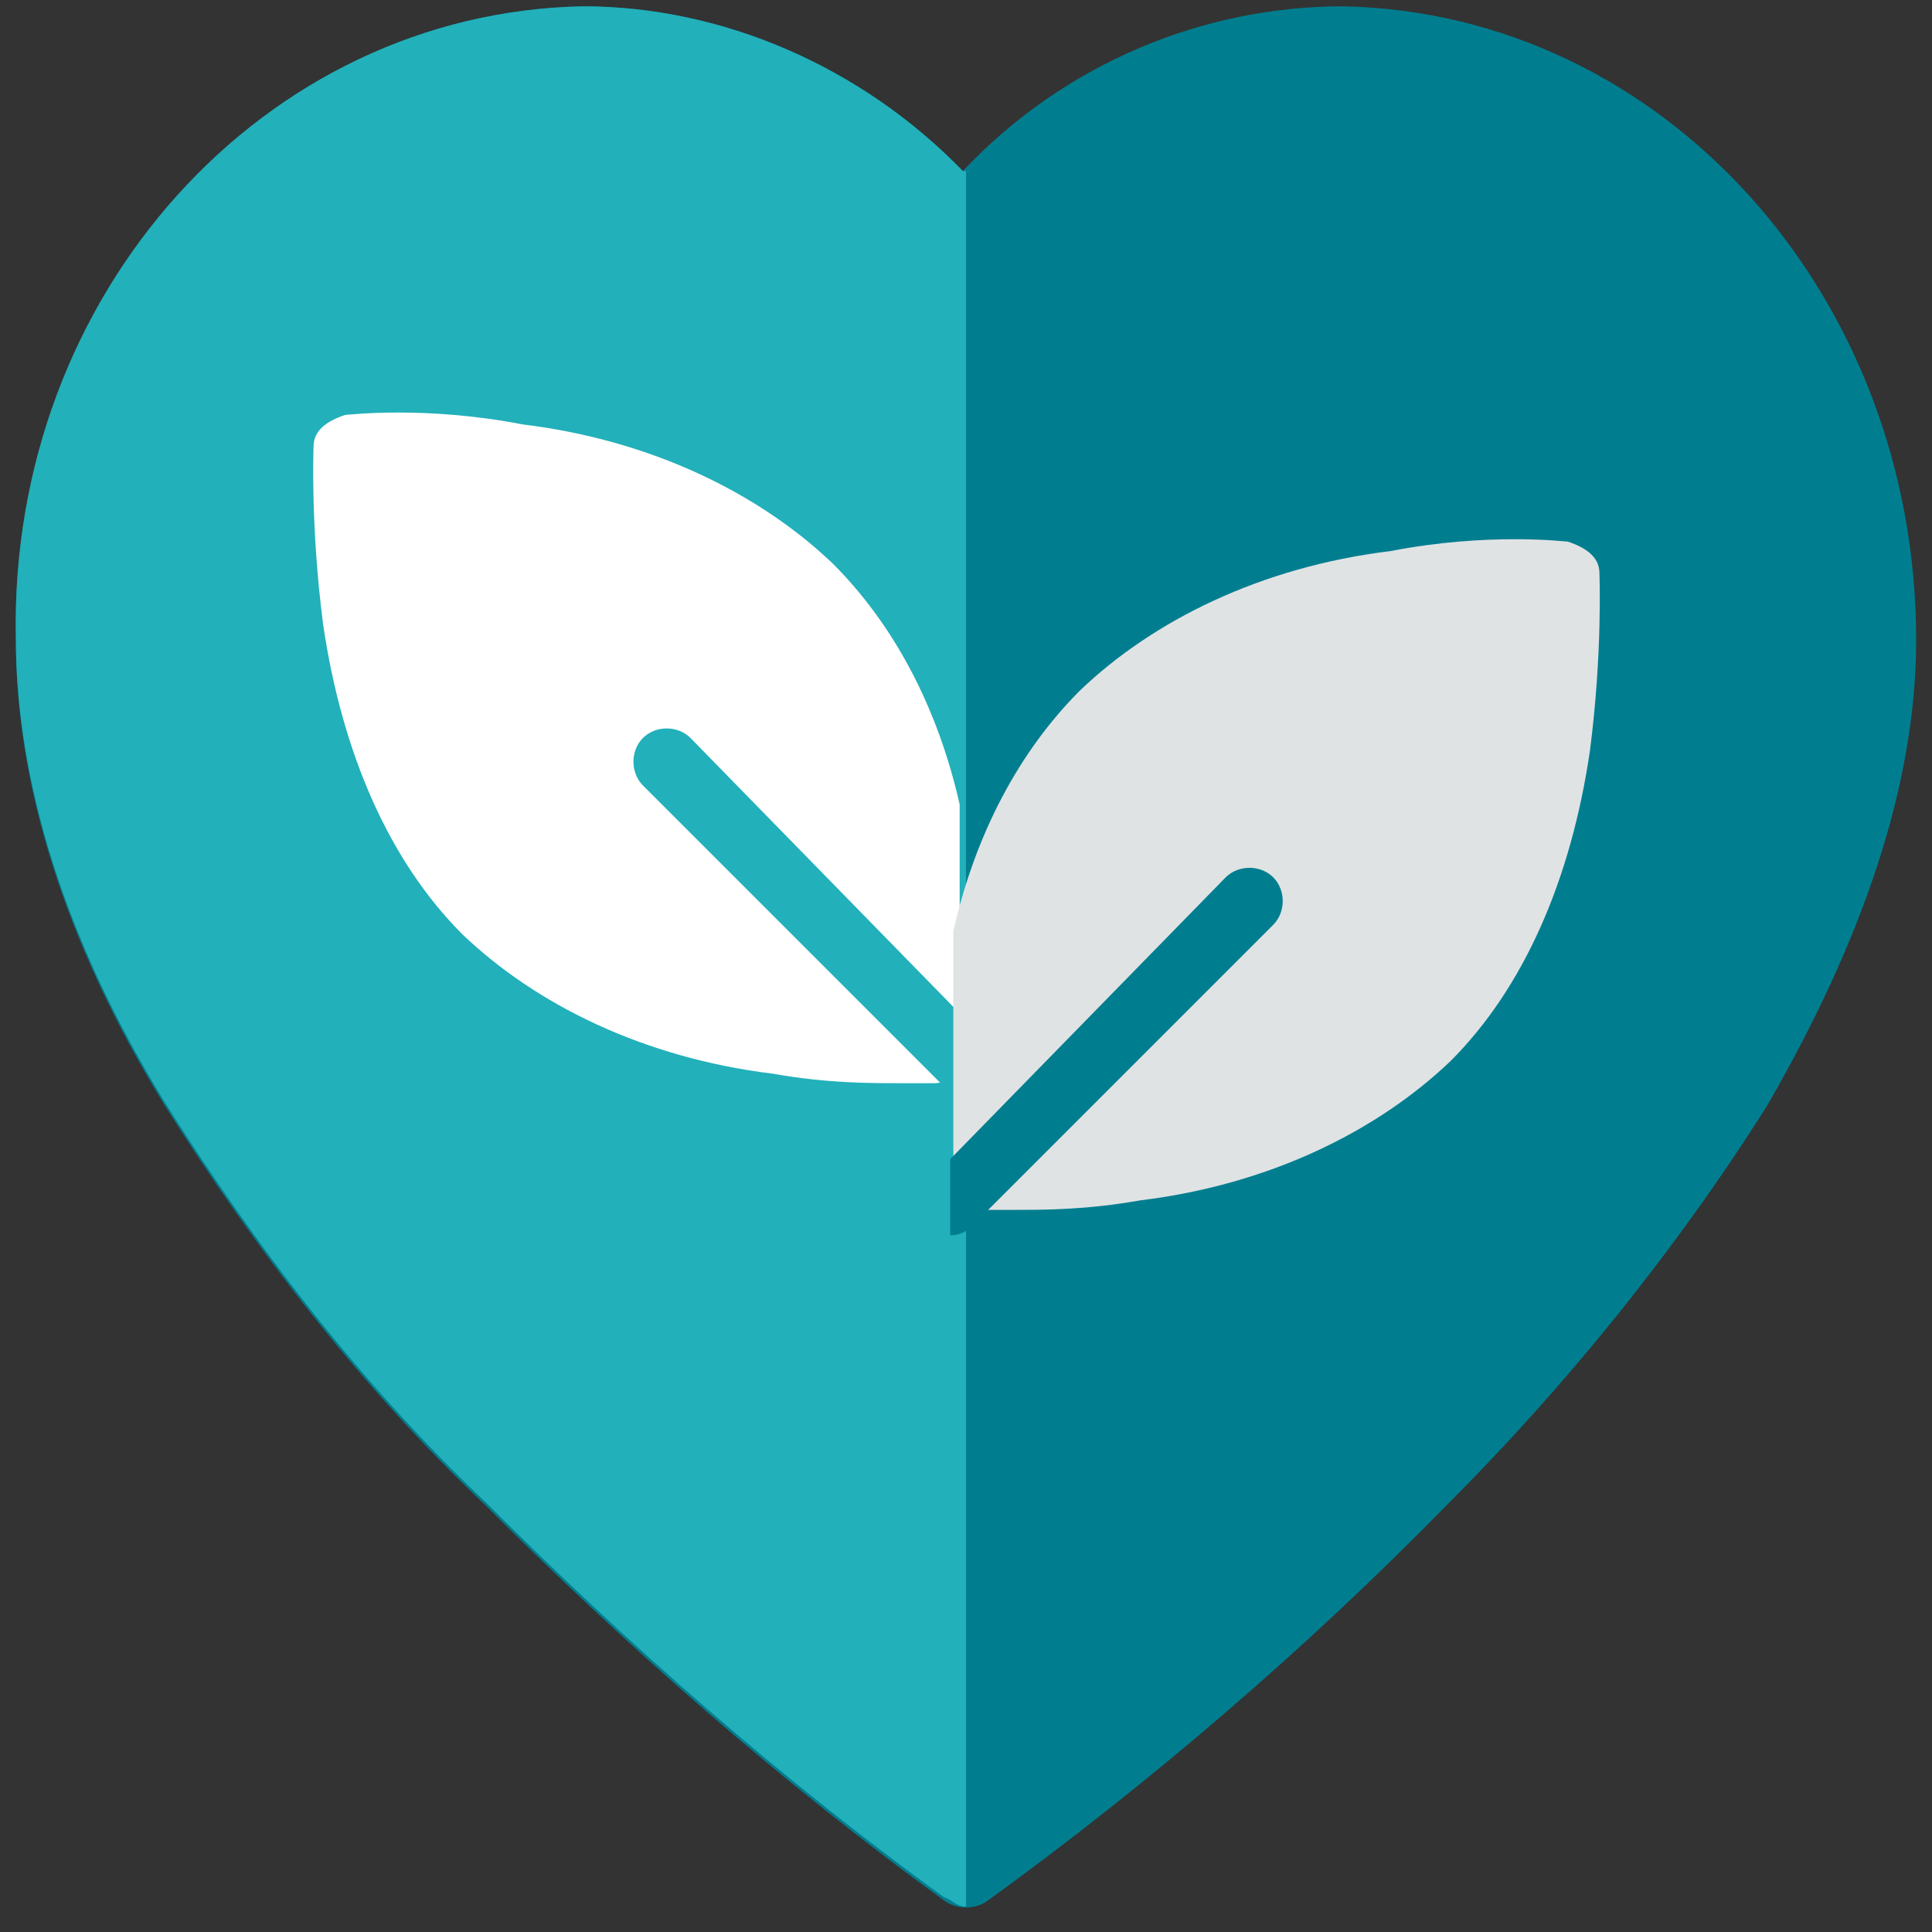
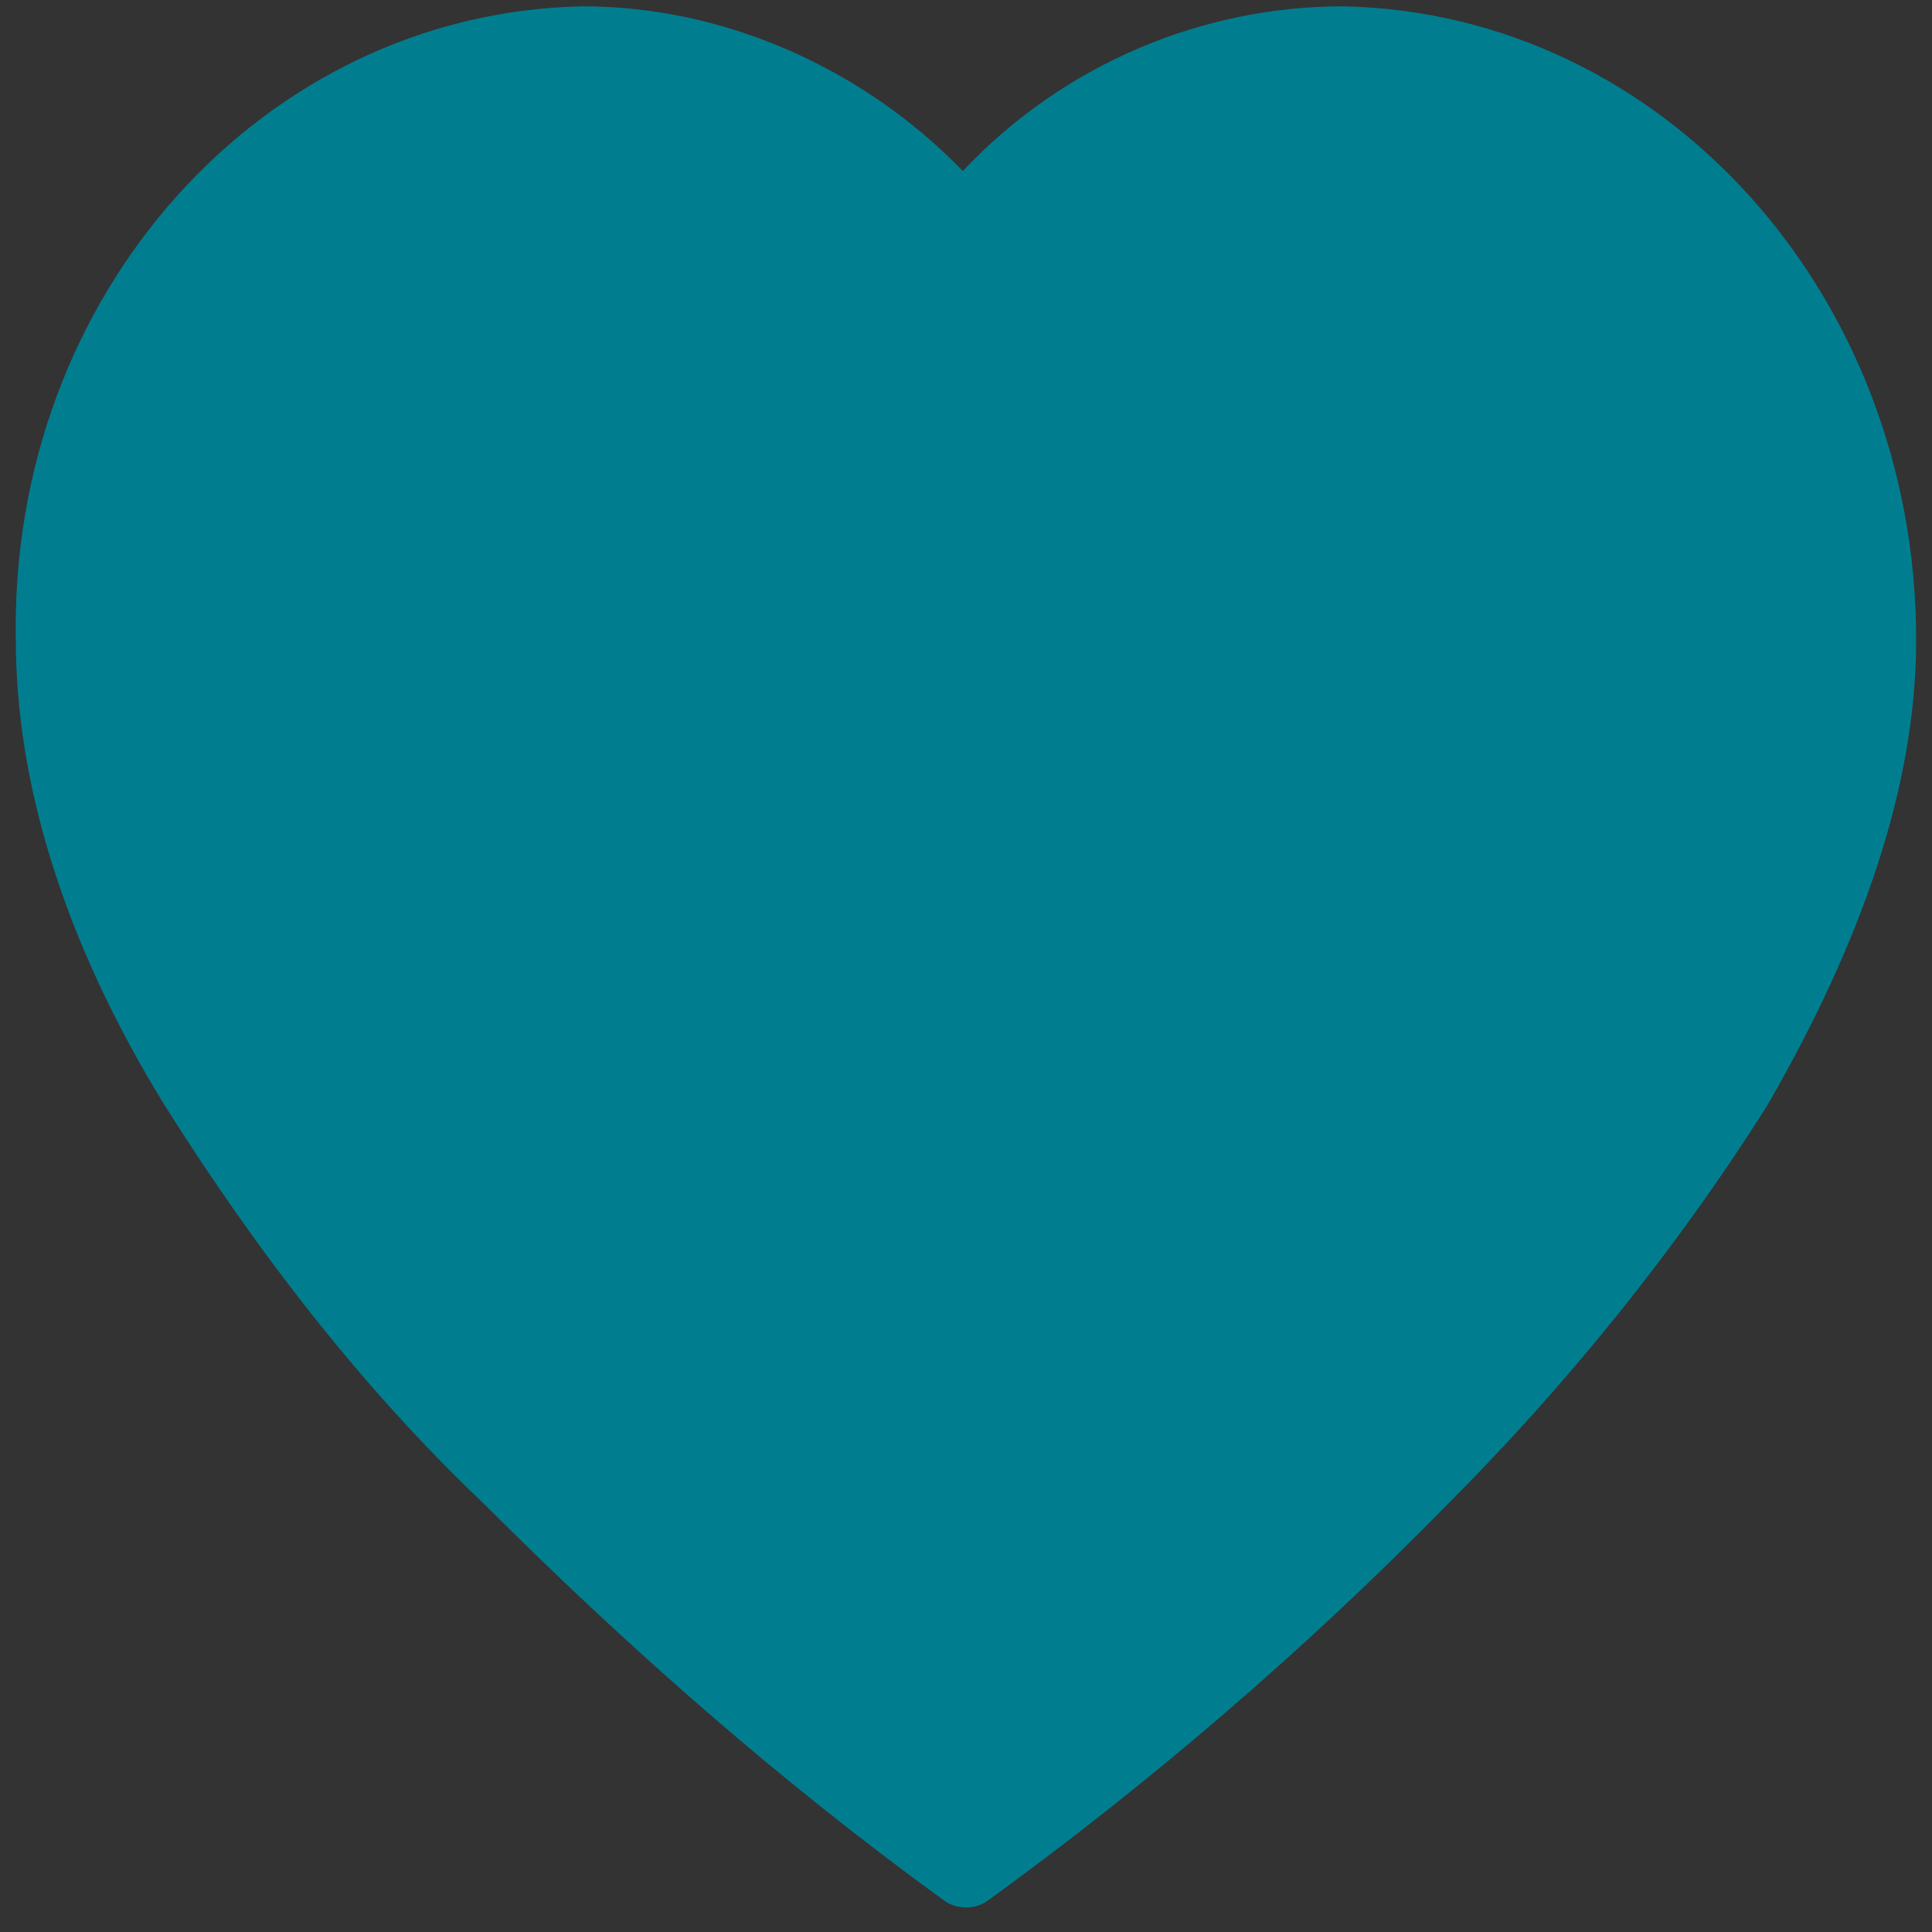
<svg xmlns="http://www.w3.org/2000/svg" version="1.1" id="Calque_1" x="0px" y="0px" viewBox="0 0 61 61" style="enable-background:new 0 0 61 61;" xml:space="preserve">
  <rect x="0" y="0" width="61" height="61" fill="#333333" stroke="none" />
  <style type="text/css">
	.st0{fill:#007E90;}
	.st1{fill:#22B0BA;}
	.st2{fill:#FFFFFF;}
	.st3{fill:#E0E3E4;}
</style>
  <path id="Path" class="st0" d="M42.4,0.2c-4.4,0-8.8,1.8-12,5.2c-3.2-3.3-7.6-5.2-12-5.2C8.3,0.4,0.3,9.3,0.5,20.2  c0,4.5,1.5,9.5,4.7,14.7c2.9,4.6,6.2,8.9,10.1,12.6c4.6,4.6,9.4,8.8,14.5,12.5c0.4,0.3,1,0.3,1.4,0c5.1-3.7,10-7.9,14.5-12.5  c3.7-3.7,7.2-8,10.1-12.6c3-5.2,4.7-10.1,4.7-14.7C60.5,9.3,52.5,0.4,42.4,0.2z" />
-   <path id="Path_1_" class="st1" d="M30.4,5.4c-3.2-3.3-7.6-5.2-12-5.2C8.3,0.4,0.3,9.3,0.5,20.1c0,4.5,1.5,9.5,4.7,14.7  c2.9,4.6,6.2,8.9,10.1,12.6c4.6,4.6,9.4,8.8,14.5,12.5c0.3,0.1,0.4,0.3,0.7,0.3V5.4H30.4z" />
-   <path id="Path_2_" class="st2" d="M29.5,34.2h-1.1c-1,0-2.3,0-4-0.3c-4.1-0.5-7.5-2.2-9.8-4.4c-2.3-2.3-3.8-5.7-4.4-9.8  c-0.4-3.1-0.3-5.5-0.3-5.6c0-0.5,0.4-0.8,1-1c0.1,0,2.5-0.3,5.6,0.3c4.1,0.5,7.5,2.2,9.8,4.4c1.9,1.9,3.3,4.5,4,7.6v8.9  C30.1,34,29.8,34.2,29.5,34.2z" />
-   <path id="Path_3_" class="st1" d="M30.5,34.6c-0.3,0-0.5-0.1-0.7-0.3l-9.5-9.5c-0.4-0.4-0.4-1.1,0-1.5c0.4-0.4,1.1-0.4,1.5,0  l8.7,8.9V34.6z" />
-   <path id="Path_4_" class="st3" d="M30.8,38.2H31c0.3,0,0.5,0,1,0c1,0,2.3,0,4-0.3c4.1-0.5,7.5-2.2,9.8-4.4c2.3-2.3,3.8-5.7,4.4-9.8  c0.4-3.1,0.3-5.5,0.3-5.6c0-0.5-0.4-0.8-1-1c-0.1,0-2.5-0.3-5.6,0.3c-4.1,0.5-7.5,2.2-9.8,4.4c-1.9,1.9-3.3,4.5-4,7.6v8.9  C30.3,38,30.5,38.2,30.8,38.2z" />
-   <path id="Path_5_" class="st0" d="M30,39L30,39L30,39c0.3,0,0.5-0.1,0.7-0.3l9.5-9.5c0.4-0.4,0.4-1.1,0-1.5c-0.4-0.4-1.1-0.4-1.5,0  L30,36.6V39L30,39z" />
</svg>